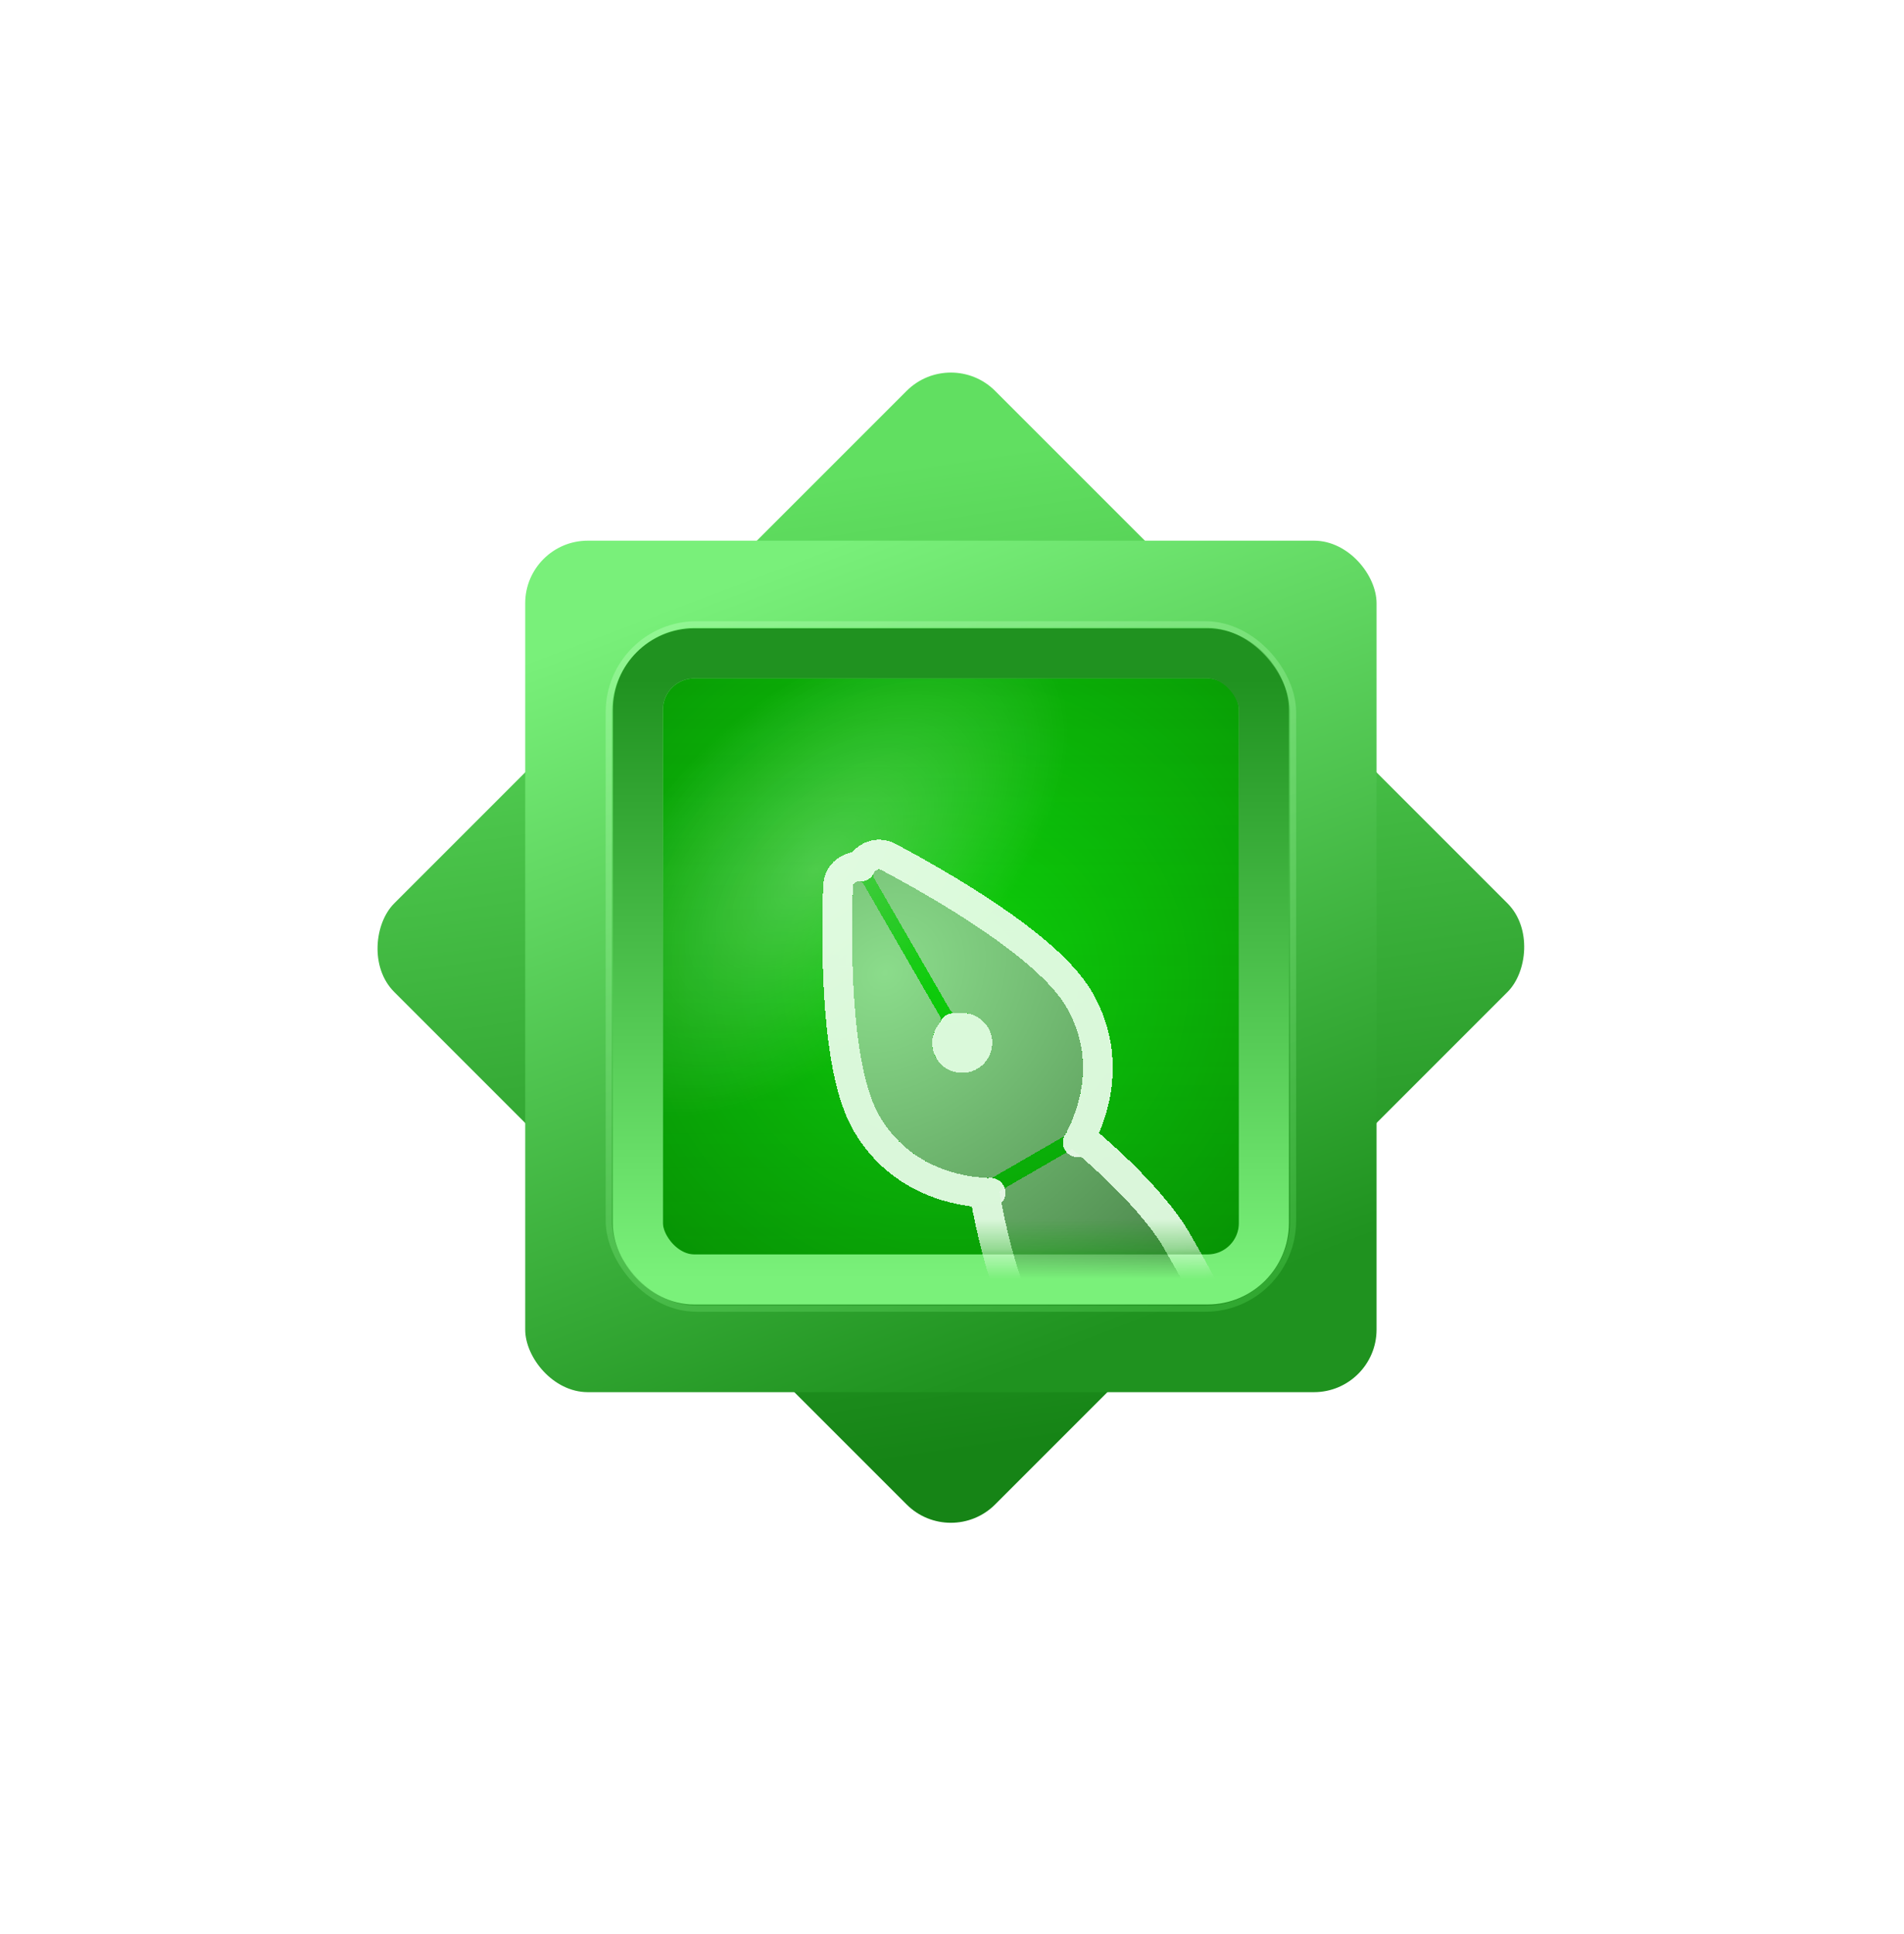
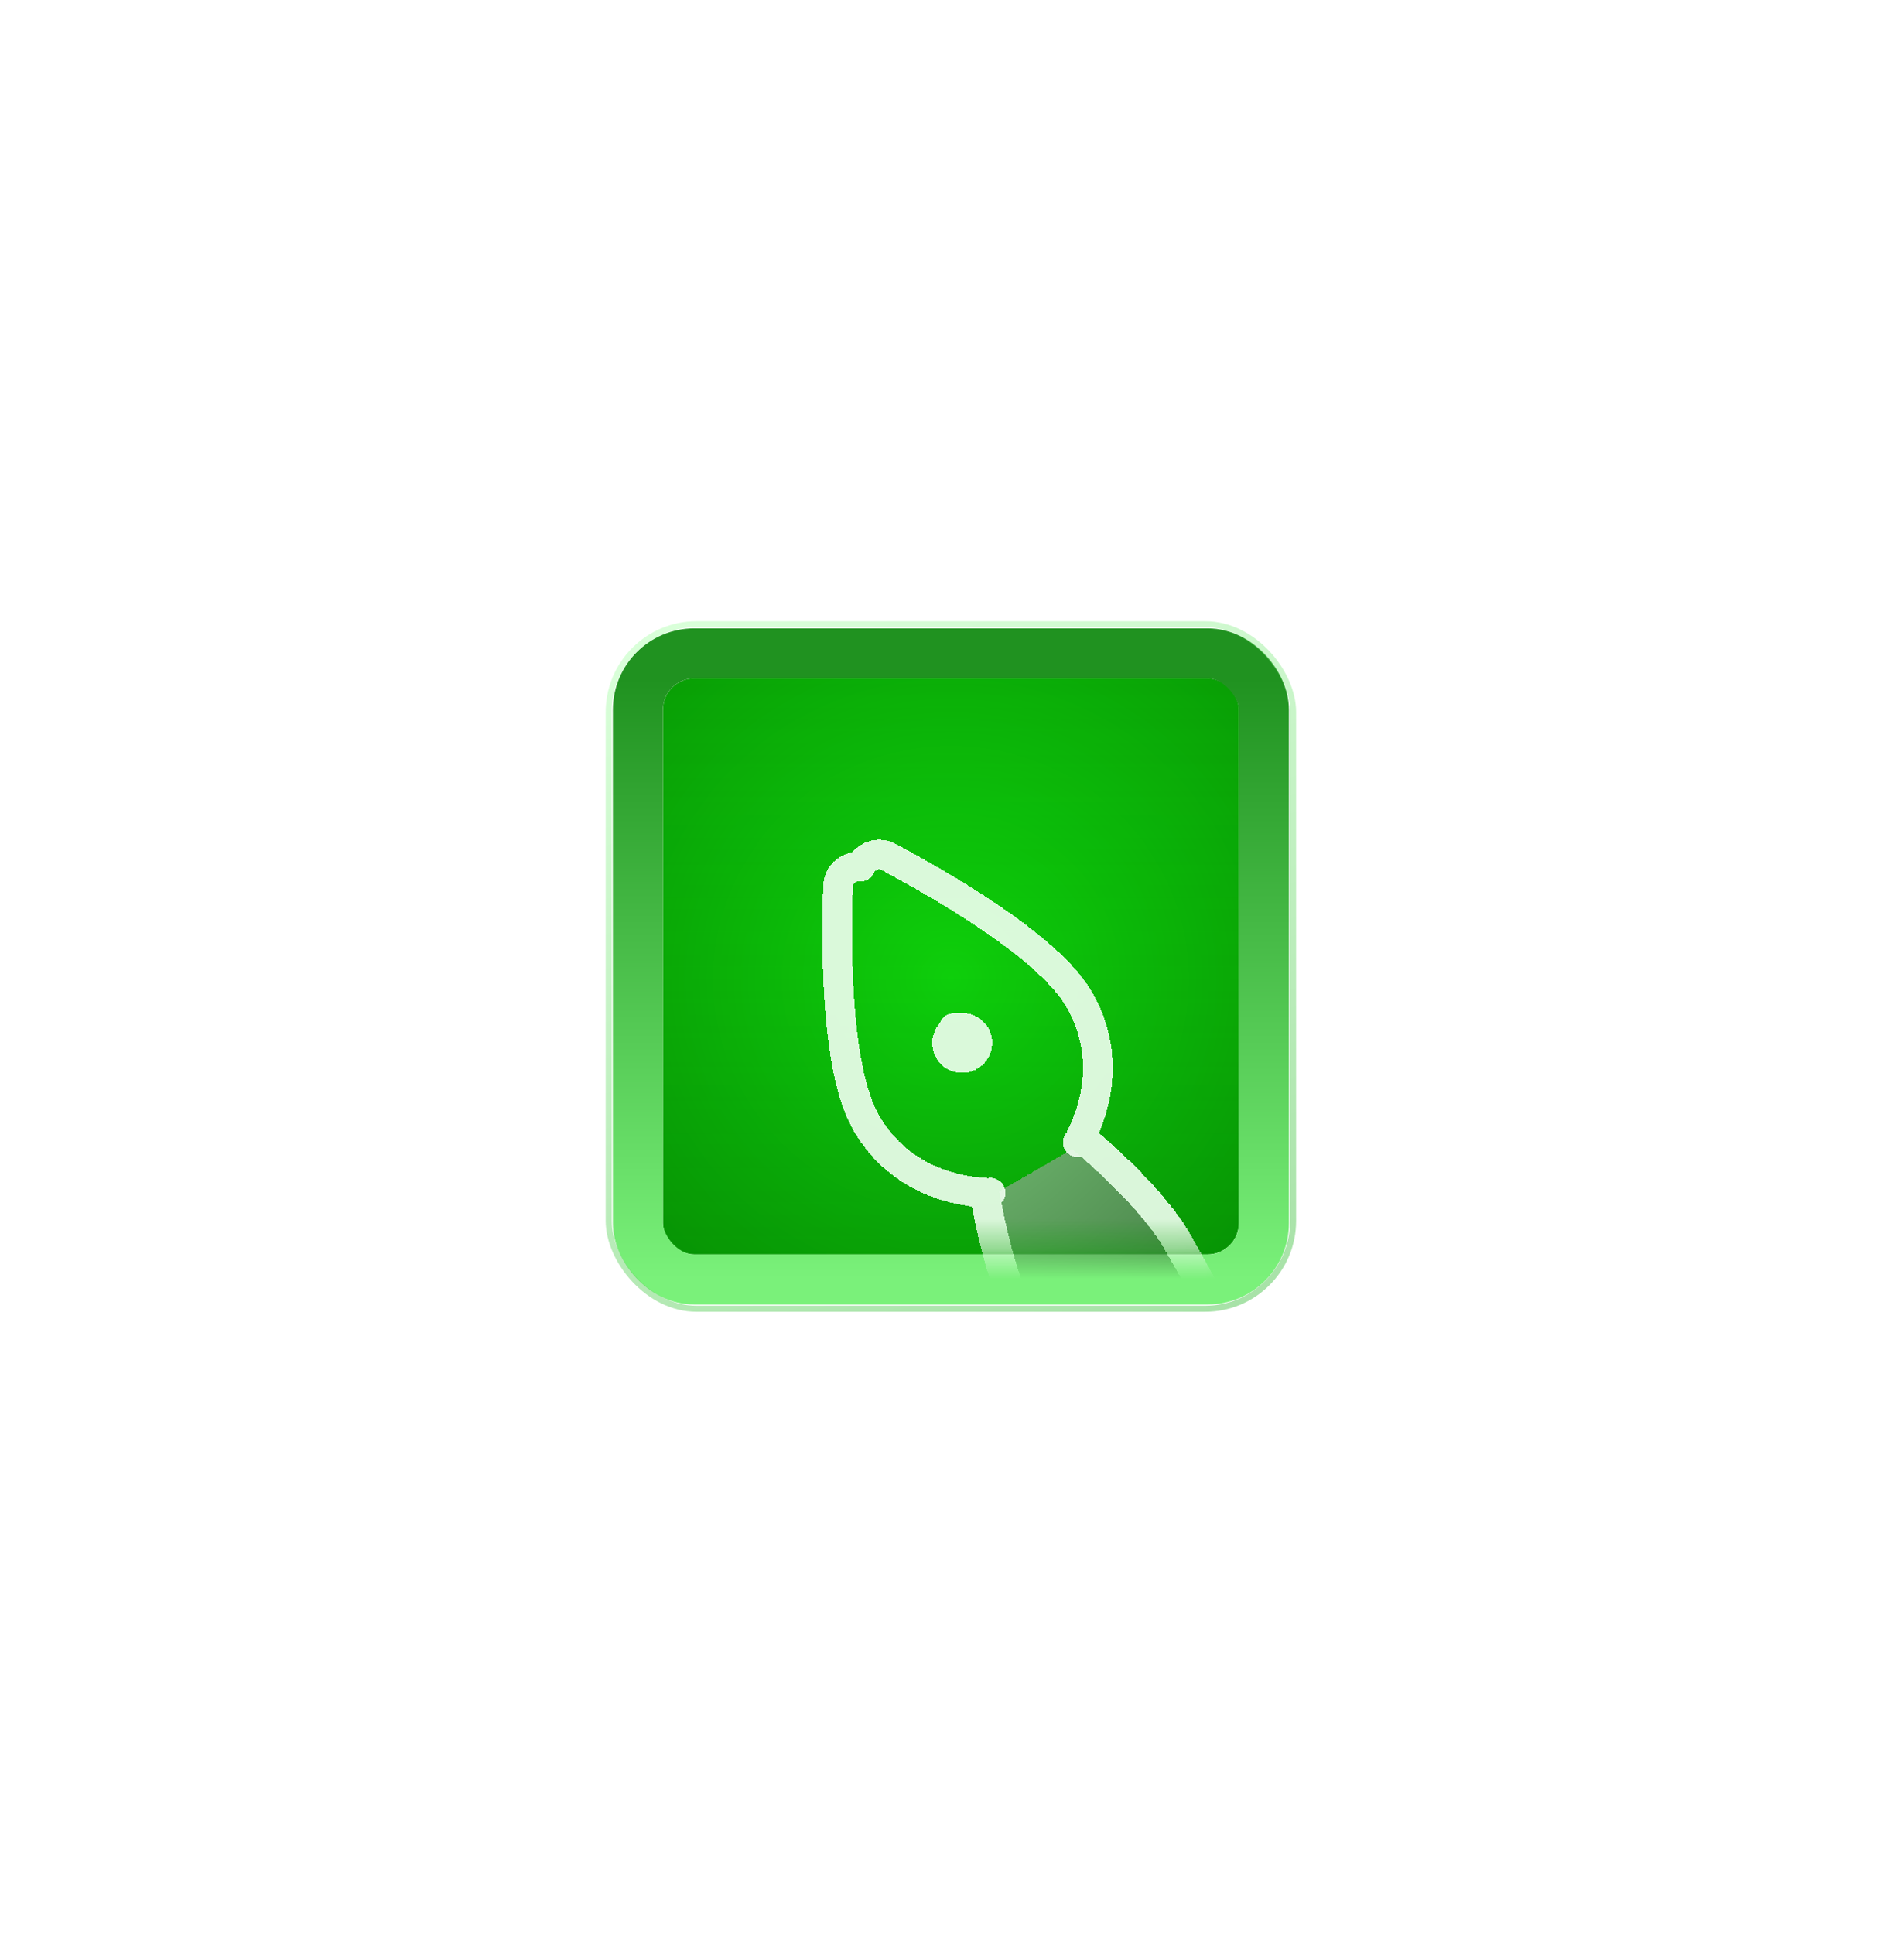
<svg xmlns="http://www.w3.org/2000/svg" width="64" height="65" viewBox="0 0 64 65" fill="none">
  <g filter="url(#filter0_d_3558_25107)">
    <g filter="url(#filter1_ii_3558_25107)">
-       <rect x="31.962" y="11.801" width="28.567" height="28.567" rx="2.104" transform="rotate(45 31.962 11.801)" fill="url(#paint0_linear_3558_25107)" />
-     </g>
-     <rect x="17.654" y="17.691" width="28.617" height="28.617" rx="2.104" fill="url(#paint1_linear_3558_25107)" />
+       </g>
    <g filter="url(#filter2_i_3558_25107)">
      <rect x="22.284" y="22.32" width="19.358" height="19.358" rx="1.052" fill="url(#paint2_radial_3558_25107)" />
-       <rect x="22.284" y="22.32" width="19.358" height="19.358" rx="1.052" fill="url(#paint3_radial_3558_25107)" fill-opacity="0.29" />
      <rect x="22.284" y="22.32" width="19.358" height="19.358" rx="1.052" fill="url(#paint4_linear_3558_25107)" fill-opacity="0.2" style="mix-blend-mode:multiply" />
    </g>
    <rect x="21.442" y="21.479" width="21.042" height="21.042" rx="1.894" stroke="url(#paint5_linear_3558_25107)" stroke-width="1.683" />
    <rect opacity="0.47" x="20.461" y="20.5" width="23.004" height="23.004" rx="2.952" stroke="url(#paint6_linear_3558_25107)" stroke-width="0.204" />
    <mask id="mask0_3558_25107" style="mask-type:alpha" maskUnits="userSpaceOnUse" x="22" y="22" width="20" height="20">
      <rect x="22.283" y="22.32" width="19.358" height="19.358" rx="1.052" fill="#D9D9D9" />
    </mask>
    <g mask="url(#mask0_3558_25107)">
      <g filter="url(#filter3_di_3558_25107)">
        <path d="M35.839 36.944L33.39 38.358C33.39 38.358 33.845 41.166 34.733 42.704C37.007 46.643 40.825 52.074 42.494 54.41C42.962 55.065 43.847 55.249 44.543 54.847C45.239 54.445 45.522 53.588 45.19 52.856C44.01 50.256 41.241 44.281 38.931 40.28C38.043 38.742 35.839 36.944 35.839 36.944Z" fill="url(#paint7_radial_3558_25107)" shape-rendering="crispEdges" />
-         <path d="M35.651 32.175C34.684 30.501 31.148 28.475 29.446 27.569C29.27 27.476 29.085 27.67 29.184 27.843L31.742 32.273C31.79 32.355 31.889 32.391 31.983 32.375C32.385 32.31 32.802 32.493 33.017 32.865C33.295 33.347 33.129 33.963 32.646 34.242C32.163 34.521 31.546 34.357 31.268 33.875C31.053 33.503 31.104 33.05 31.361 32.734C31.421 32.661 31.44 32.557 31.393 32.475L28.835 28.044C28.735 27.872 28.474 27.935 28.468 28.134C28.401 30.061 28.387 34.137 29.353 35.81C30.537 37.861 32.757 37.911 33.104 37.906C33.136 37.905 33.164 37.896 33.192 37.88L35.524 36.534C35.551 36.518 35.574 36.498 35.59 36.471C35.768 36.172 36.834 34.225 35.651 32.175Z" fill="url(#paint8_radial_3558_25107)" shape-rendering="crispEdges" />
        <path d="M33.095 38.406L32.896 38.438C32.894 38.426 32.893 38.414 32.892 38.402C32.158 38.368 30.092 38.09 28.92 36.06C28.64 35.575 28.446 34.946 28.308 34.277C28.169 33.601 28.08 32.852 28.024 32.104C27.914 30.61 27.934 29.089 27.968 28.117C27.984 27.665 28.361 27.418 28.723 27.447C28.879 27.119 29.282 26.916 29.68 27.128C30.539 27.585 31.866 28.327 33.106 29.171C33.725 29.593 34.33 30.044 34.845 30.503C35.356 30.957 35.803 31.439 36.084 31.925C37.256 33.955 36.464 35.882 36.126 36.535C36.136 36.542 36.145 36.549 36.155 36.557L36.028 36.713C36.028 36.713 36.027 36.713 36.027 36.713C36.155 36.557 36.155 36.557 36.155 36.557L36.155 36.557L36.156 36.557L36.157 36.559L36.163 36.563L36.183 36.58C36.2 36.594 36.225 36.615 36.257 36.642C36.321 36.696 36.413 36.774 36.526 36.873C36.751 37.069 37.061 37.348 37.4 37.676C38.067 38.323 38.883 39.197 39.364 40.03C41.687 44.054 44.466 50.051 45.645 52.649C46.085 53.619 45.709 54.752 44.793 55.28C43.877 55.809 42.707 55.568 42.087 54.701C40.419 52.366 36.588 46.917 34.3 42.954C33.819 42.121 33.47 40.978 33.243 40.076C33.129 39.619 33.042 39.211 32.984 38.917C32.955 38.77 32.934 38.652 32.919 38.569C32.912 38.528 32.906 38.496 32.902 38.474L32.898 38.448L32.897 38.441L32.897 38.439L32.896 38.438L32.896 38.438C32.896 38.438 32.896 38.438 33.095 38.406C33.095 38.406 33.095 38.406 33.095 38.406ZM31.856 32.874C31.827 32.94 31.79 32.999 31.748 33.051C31.618 33.211 31.594 33.439 31.701 33.625C31.84 33.866 32.151 33.951 32.396 33.809C32.641 33.668 32.724 33.356 32.584 33.115C32.477 32.929 32.267 32.836 32.063 32.869C31.998 32.88 31.928 32.882 31.856 32.874Z" stroke="#F1FFF1" stroke-opacity="0.9" stroke-linejoin="round" shape-rendering="crispEdges" />
      </g>
    </g>
  </g>
  <defs>
    <filter id="filter0_d_3558_25107" x="-4.399" y="-3.88" width="72.72" height="72.72" filterUnits="userSpaceOnUse" color-interpolation-filters="sRGB">
      <feFlood flood-opacity="0" result="BackgroundImageFix" />
      <feColorMatrix in="SourceAlpha" type="matrix" values="0 0 0 0 0 0 0 0 0 0 0 0 0 0 0 0 0 0 127 0" result="hardAlpha" />
      <feOffset dy="0.48" />
      <feGaussianBlur stdDeviation="6.18" />
      <feComposite in2="hardAlpha" operator="out" />
      <feColorMatrix type="matrix" values="0 0 0 0 0.848 0 0 0 0 0.9 0 0 0 0 0.929 0 0 0 0.18 0" />
      <feBlend mode="screen" in2="BackgroundImageFix" result="effect1_dropShadow_3558_25107" />
      <feBlend mode="normal" in="SourceGraphic" in2="effect1_dropShadow_3558_25107" result="shape" />
    </filter>
    <filter id="filter1_ii_3558_25107" x="12.634" y="11.199" width="38.657" height="40.971" filterUnits="userSpaceOnUse" color-interpolation-filters="sRGB">
      <feFlood flood-opacity="0" result="BackgroundImageFix" />
      <feBlend mode="normal" in="SourceGraphic" in2="BackgroundImageFix" result="shape" />
      <feColorMatrix in="SourceAlpha" type="matrix" values="0 0 0 0 0 0 0 0 0 0 0 0 0 0 0 0 0 0 127 0" result="hardAlpha" />
      <feOffset dy="0.842" />
      <feGaussianBlur stdDeviation="1.157" />
      <feComposite in2="hardAlpha" operator="arithmetic" k2="-1" k3="1" />
      <feColorMatrix type="matrix" values="0 0 0 0 0.646 0 0 0 0 1 0 0 0 0 0.646 0 0 0 0.6 0" />
      <feBlend mode="normal" in2="shape" result="effect1_innerShadow_3558_25107" />
      <feColorMatrix in="SourceAlpha" type="matrix" values="0 0 0 0 0 0 0 0 0 0 0 0 0 0 0 0 0 0 127 0" result="hardAlpha" />
      <feOffset dy="-1.473" />
      <feGaussianBlur stdDeviation="0.842" />
      <feComposite in2="hardAlpha" operator="arithmetic" k2="-1" k3="1" />
      <feColorMatrix type="matrix" values="0 0 0 0 0.02 0 0 0 0 0.506 0 0 0 0 0.02 0 0 0 1 0" />
      <feBlend mode="normal" in2="effect1_innerShadow_3558_25107" result="effect2_innerShadow_3558_25107" />
    </filter>
    <filter id="filter2_i_3558_25107" x="20.601" y="20.637" width="22.725" height="22.727" filterUnits="userSpaceOnUse" color-interpolation-filters="sRGB">
      <feFlood flood-opacity="0" result="BackgroundImageFix" />
      <feBlend mode="normal" in="SourceGraphic" in2="BackgroundImageFix" result="shape" />
      <feColorMatrix in="SourceAlpha" type="matrix" values="0 0 0 0 0 0 0 0 0 0 0 0 0 0 0 0 0 0 127 0" result="hardAlpha" />
      <feOffset />
      <feGaussianBlur stdDeviation="4.734" />
      <feComposite in2="hardAlpha" operator="arithmetic" k2="-1" k3="1" />
      <feColorMatrix type="matrix" values="0 0 0 0 0.004 0 0 0 0 0.408 0 0 0 0 0.012 0 0 0 1 0" />
      <feBlend mode="normal" in2="shape" result="effect1_innerShadow_3558_25107" />
    </filter>
    <filter id="filter3_di_3558_25107" x="26.841" y="26.535" width="20.088" height="30.923" filterUnits="userSpaceOnUse" color-interpolation-filters="sRGB">
      <feFlood flood-opacity="0" result="BackgroundImageFix" />
      <feColorMatrix in="SourceAlpha" type="matrix" values="0 0 0 0 0 0 0 0 0 0 0 0 0 0 0 0 0 0 127 0" result="hardAlpha" />
      <feOffset dy="0.8" />
      <feGaussianBlur stdDeviation="0.3" />
      <feComposite in2="hardAlpha" operator="out" />
      <feColorMatrix type="matrix" values="0 0 0 0 0 0 0 0 0 0 0 0 0 0 0 0 0 0 0.25 0" />
      <feBlend mode="normal" in2="BackgroundImageFix" result="effect1_dropShadow_3558_25107" />
      <feBlend mode="normal" in="SourceGraphic" in2="effect1_dropShadow_3558_25107" result="shape" />
      <feColorMatrix in="SourceAlpha" type="matrix" values="0 0 0 0 0 0 0 0 0 0 0 0 0 0 0 0 0 0 127 0" result="hardAlpha" />
      <feOffset dx="0.2" dy="0.4" />
      <feGaussianBlur stdDeviation="1.4" />
      <feComposite in2="hardAlpha" operator="arithmetic" k2="-1" k3="1" />
      <feColorMatrix type="matrix" values="0 0 0 0 0.02 0 0 0 0 0.494 0 0 0 0 0.016 0 0 0 1 0" />
      <feBlend mode="normal" in2="shape" result="effect2_innerShadow_3558_25107" />
    </filter>
    <linearGradient id="paint0_linear_3558_25107" x1="29.805" y1="20.951" x2="56.425" y2="40.649" gradientUnits="userSpaceOnUse">
      <stop stop-color="#61DF61" />
      <stop offset="1" stop-color="#168416" />
    </linearGradient>
    <linearGradient id="paint1_linear_3558_25107" x1="23.119" y1="19.65" x2="33.035" y2="45.99" gradientUnits="userSpaceOnUse">
      <stop stop-color="#79F07A" />
      <stop offset="1" stop-color="#1F921F" />
    </linearGradient>
    <radialGradient id="paint2_radial_3558_25107" cx="0" cy="0" r="1" gradientUnits="userSpaceOnUse" gradientTransform="translate(31.963 32.428) rotate(90) scale(15.744 15.931)">
      <stop stop-color="#0FDB0C" />
      <stop offset="1" stop-color="#089604" />
    </radialGradient>
    <radialGradient id="paint3_radial_3558_25107" cx="0" cy="0" r="1" gradientUnits="userSpaceOnUse" gradientTransform="translate(27.439 28.735) rotate(-43.909) scale(10.51 5.576)">
      <stop stop-color="white" />
      <stop offset="1" stop-color="white" stop-opacity="0" />
    </radialGradient>
    <linearGradient id="paint4_linear_3558_25107" x1="31.963" y1="22.32" x2="31.963" y2="42.535" gradientUnits="userSpaceOnUse">
      <stop stop-color="#005900" stop-opacity="0" />
      <stop offset="1" stop-color="#005900" />
    </linearGradient>
    <linearGradient id="paint5_linear_3558_25107" x1="31.963" y1="22.32" x2="31.963" y2="42.535" gradientUnits="userSpaceOnUse">
      <stop stop-color="#209220" />
      <stop offset="1" stop-color="#7AF17A" />
    </linearGradient>
    <linearGradient id="paint6_linear_3558_25107" x1="26.663" y1="19.302" x2="35.962" y2="45.302" gradientUnits="userSpaceOnUse">
      <stop stop-color="#AFFFAF" />
      <stop offset="1" stop-color="#46C146" />
    </linearGradient>
    <radialGradient id="paint7_radial_3558_25107" cx="0" cy="0" r="1" gradientUnits="userSpaceOnUse" gradientTransform="translate(29.55 31.008) rotate(45.106) scale(19.453 22.349)">
      <stop stop-color="#8BDC8B" />
      <stop offset="1" stop-color="#316331" />
    </radialGradient>
    <radialGradient id="paint8_radial_3558_25107" cx="0" cy="0" r="1" gradientUnits="userSpaceOnUse" gradientTransform="translate(29.55 31.008) rotate(45.106) scale(19.453 22.349)">
      <stop stop-color="#8BDC8B" />
      <stop offset="1" stop-color="#316331" />
    </radialGradient>
  </defs>
</svg>